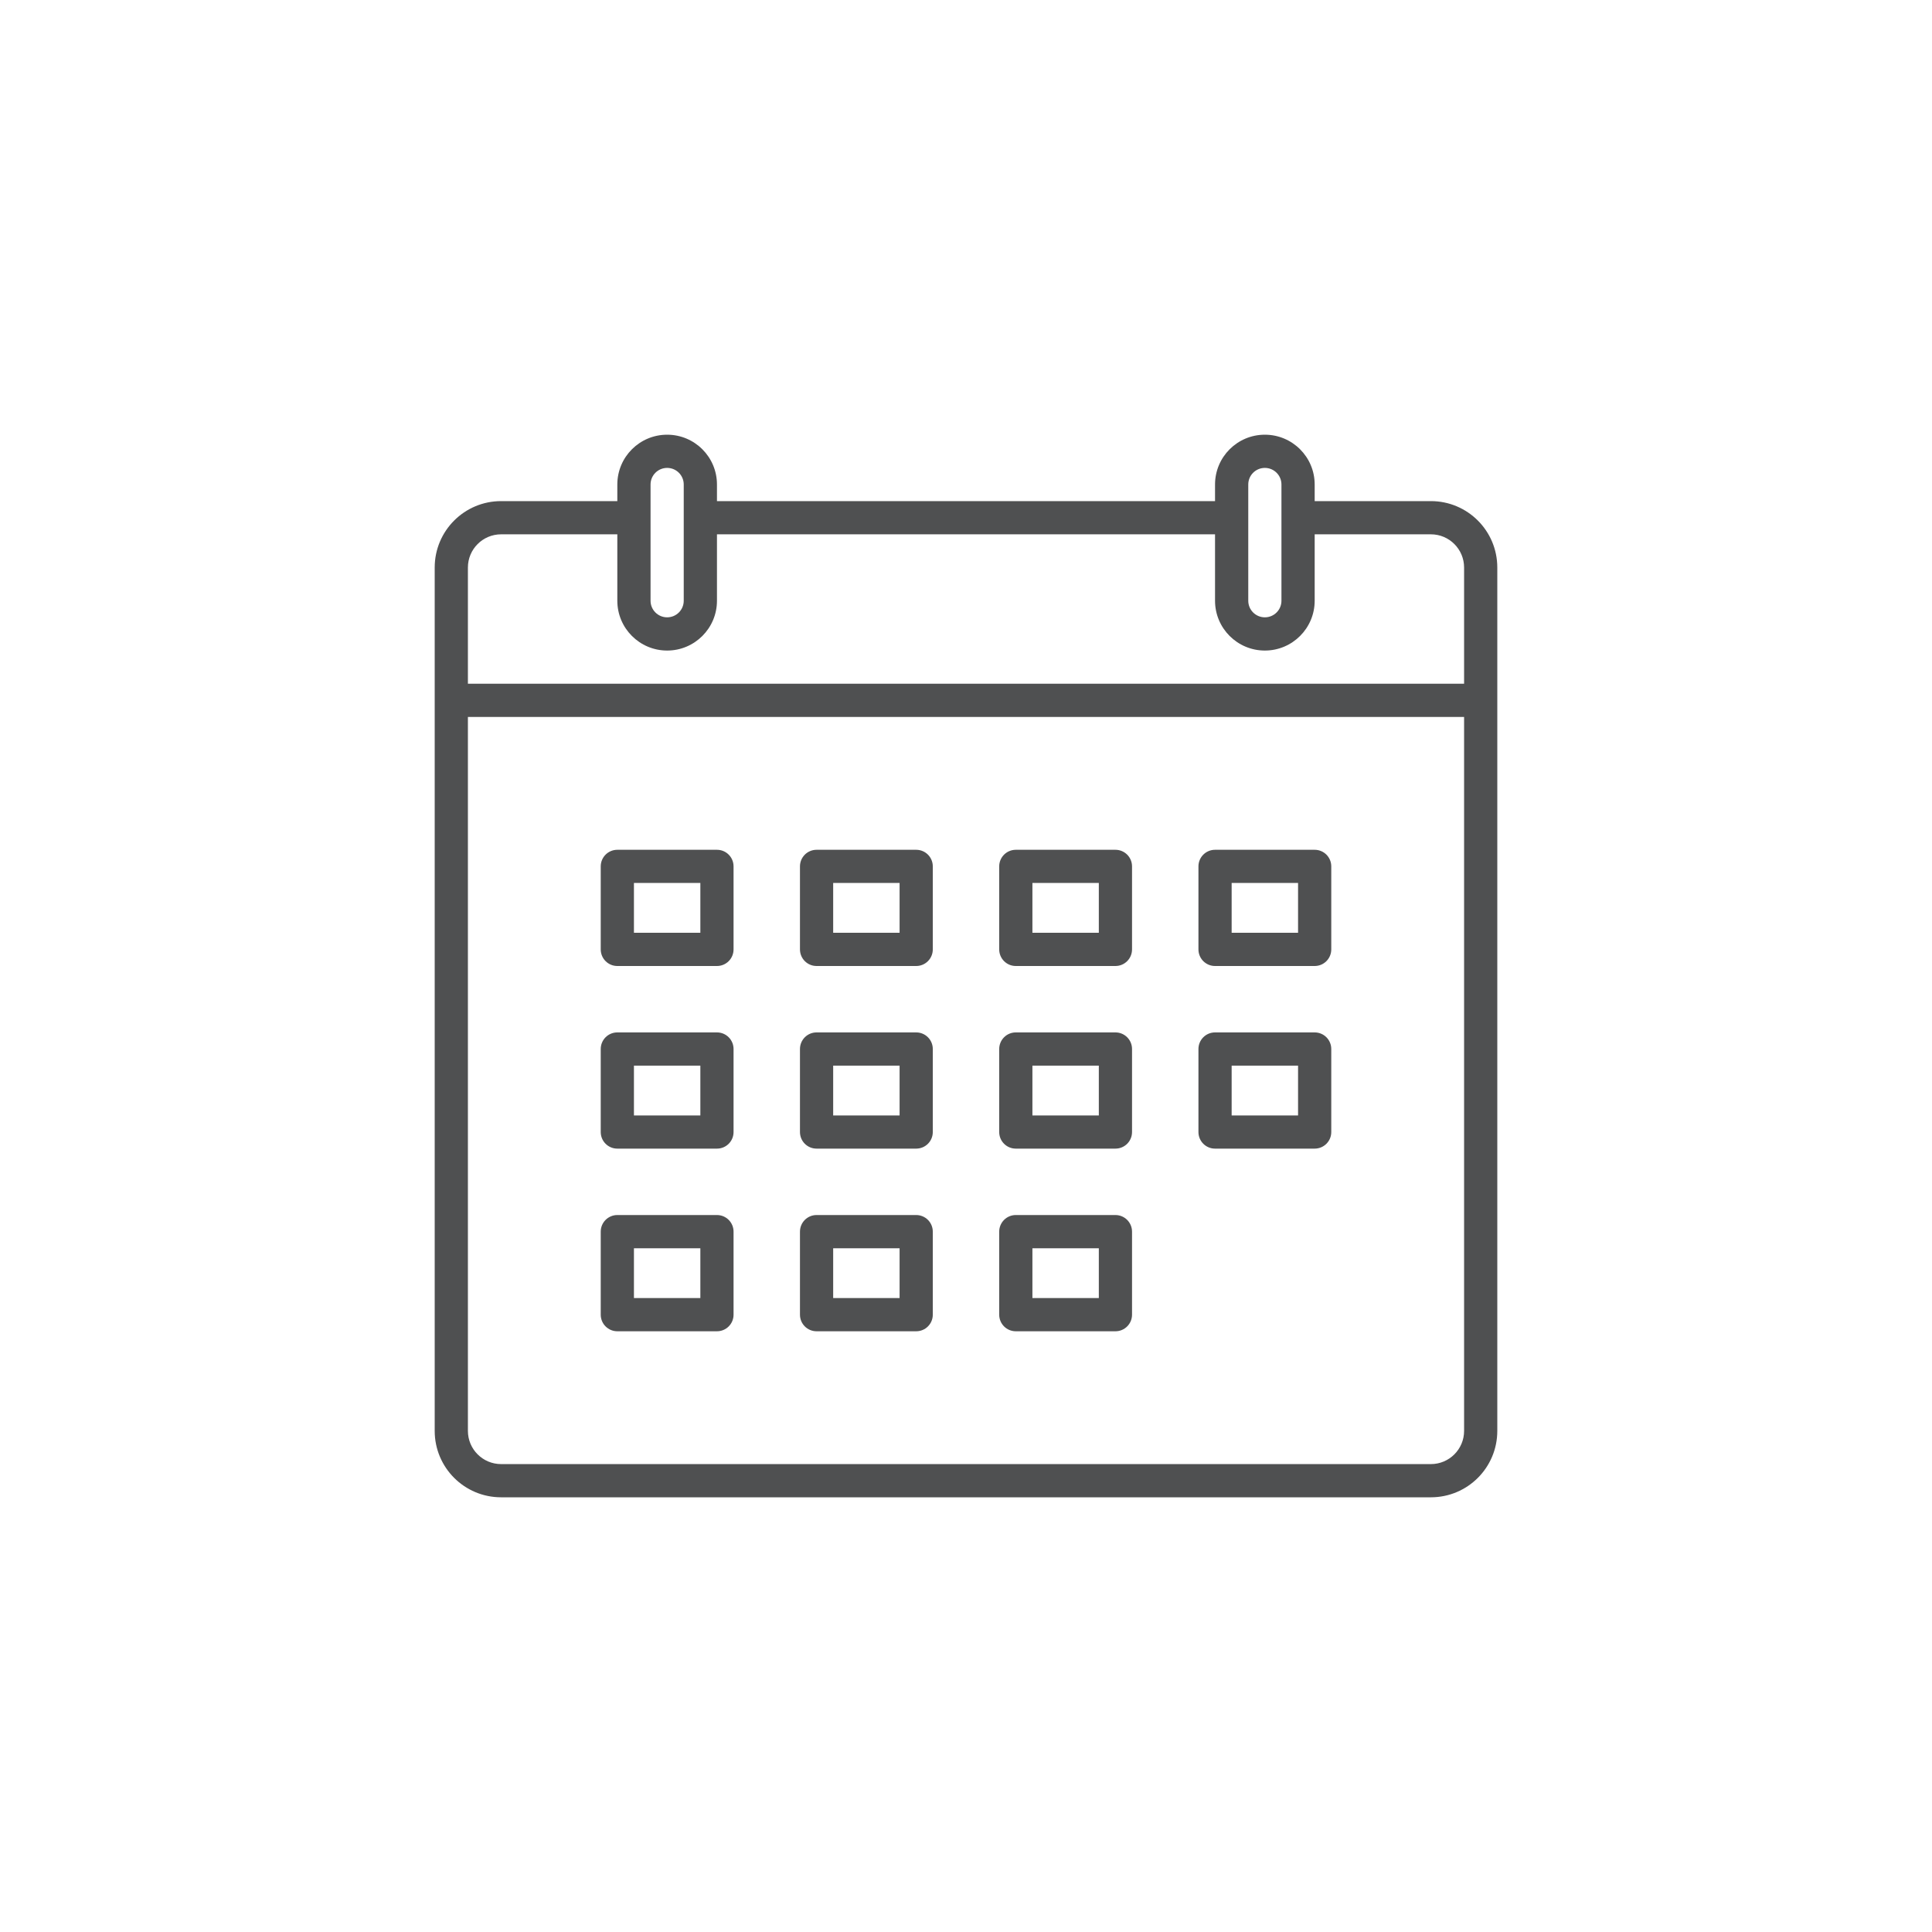
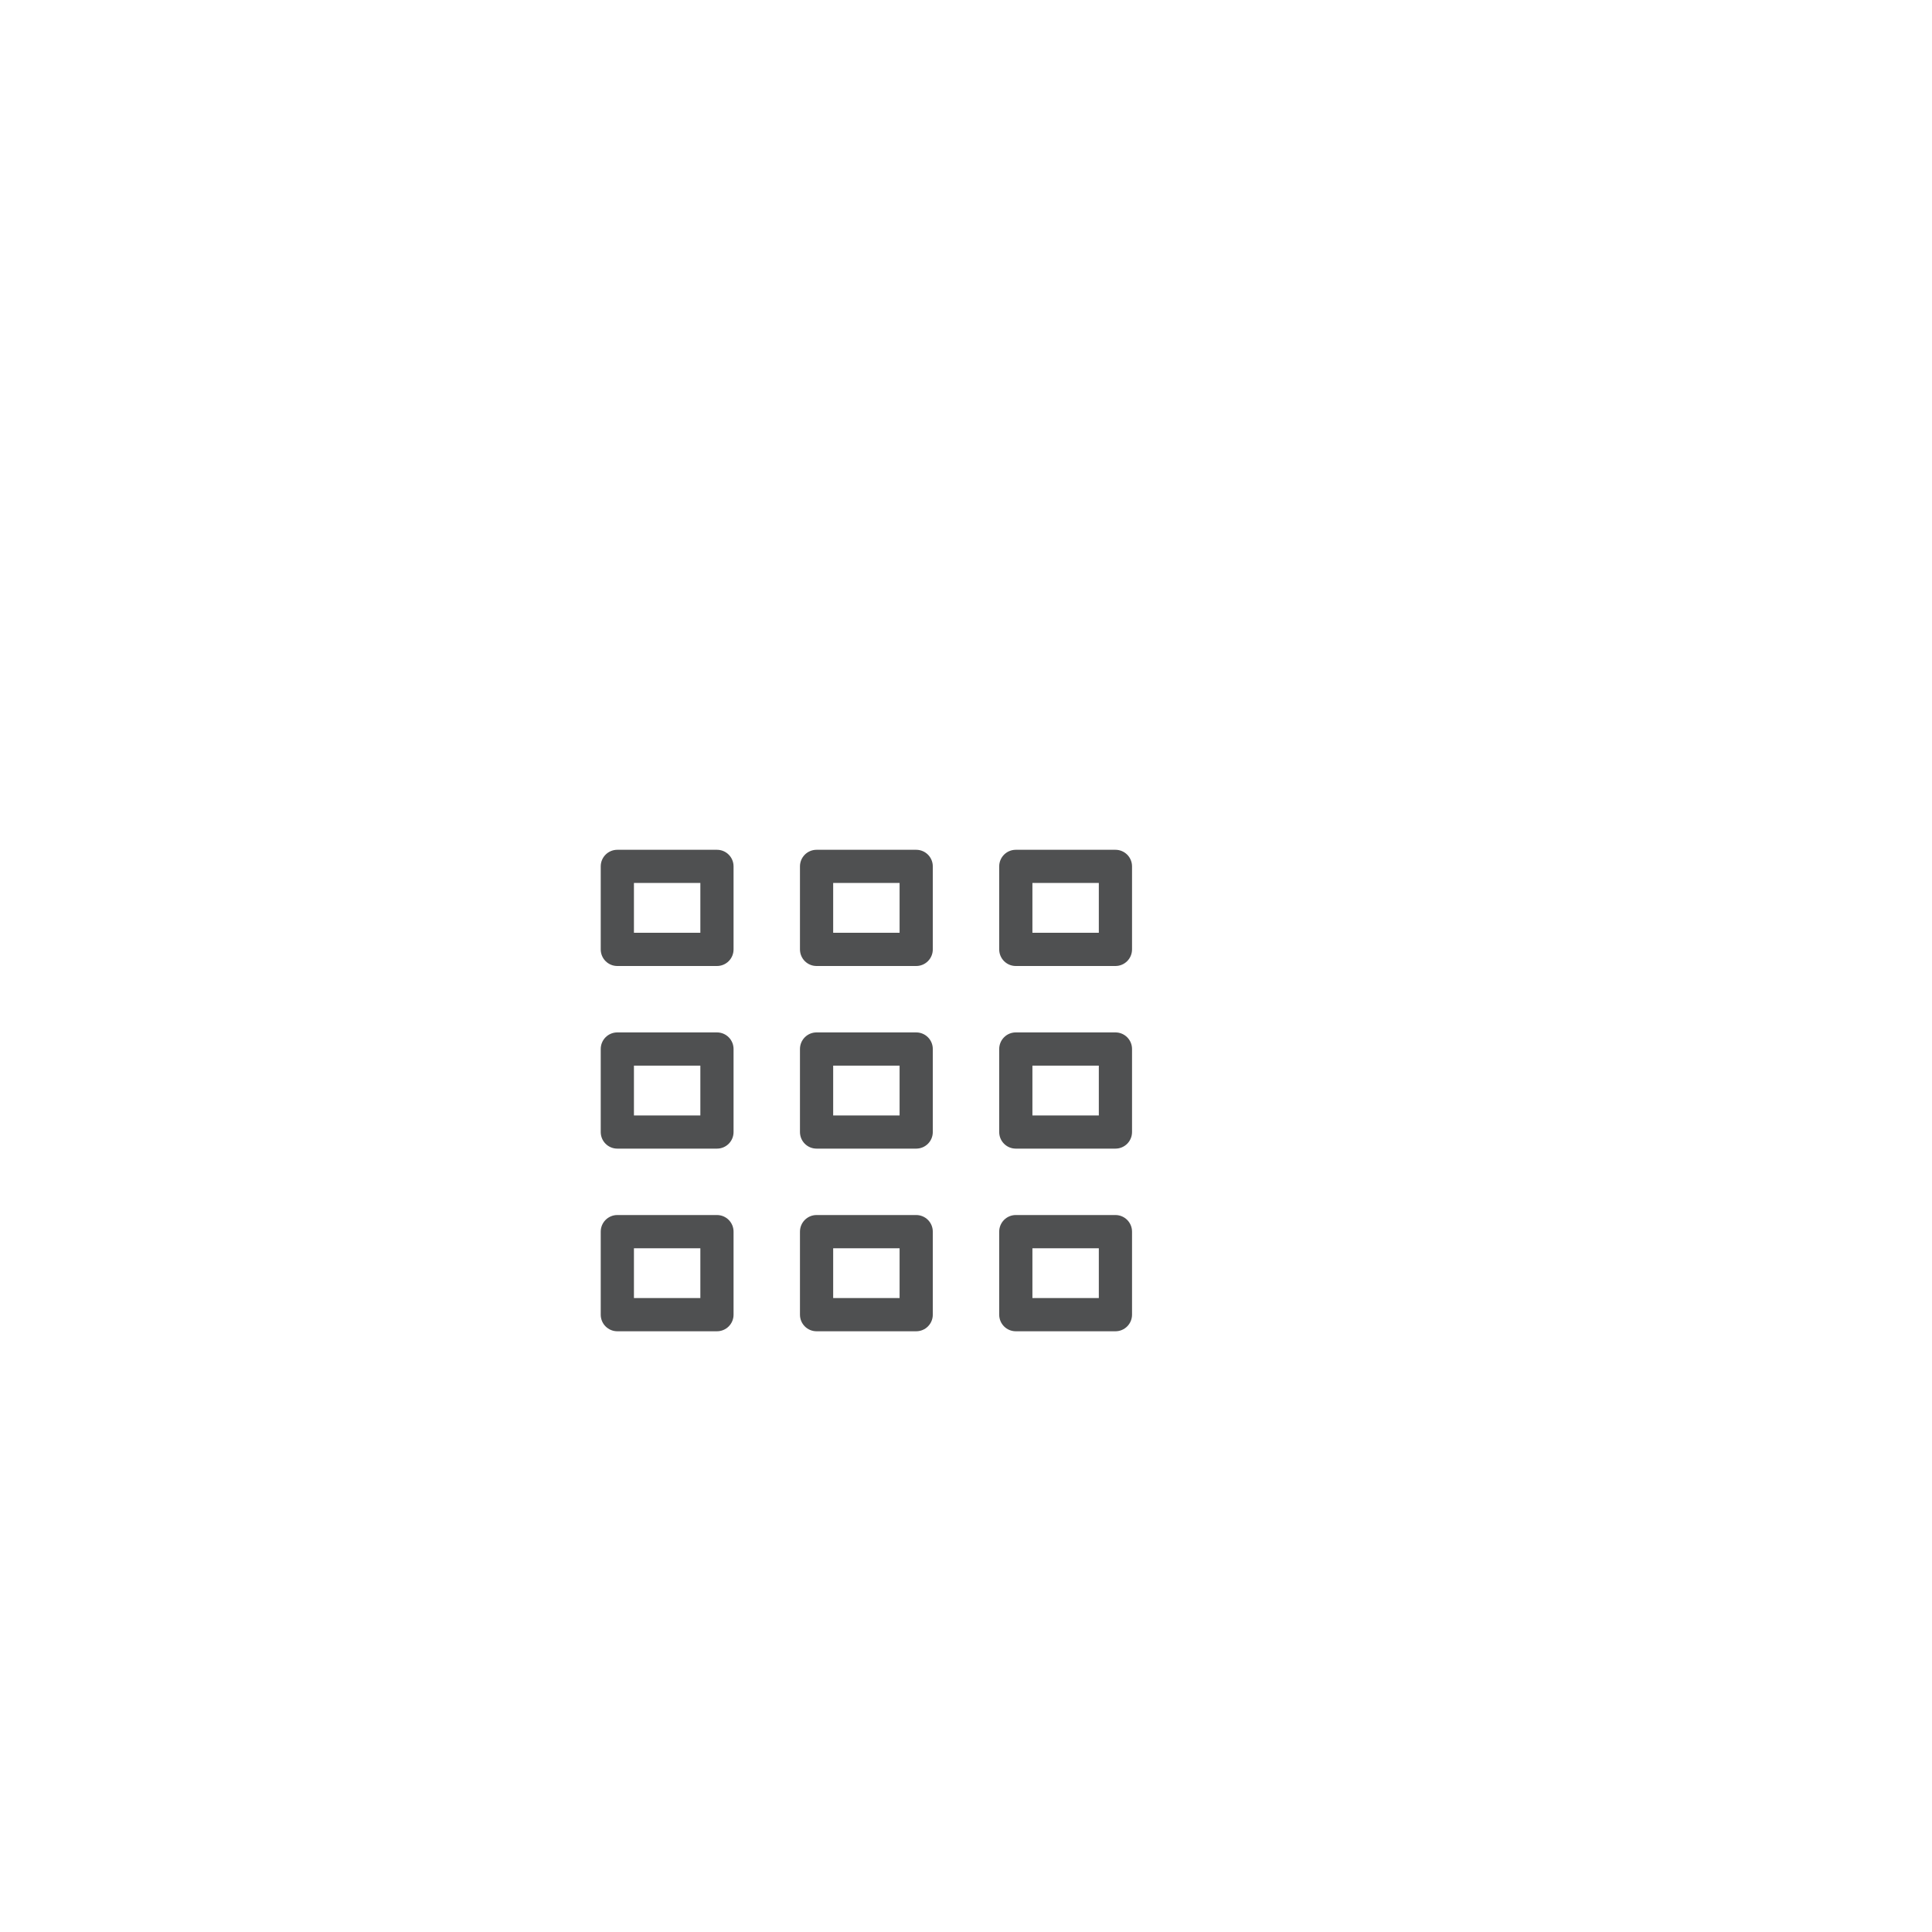
<svg xmlns="http://www.w3.org/2000/svg" width="80" height="80" viewBox="0 0 80 80" fill="none">
  <path d="M25.562 55.125H29.688C30.068 55.125 30.375 54.818 30.375 54.438V51C30.375 50.62 30.068 50.312 29.688 50.312H25.562C25.182 50.312 24.875 50.62 24.875 51V54.438C24.875 54.818 25.182 55.125 25.562 55.125ZM26.25 51.688H29V53.75H26.25V51.688Z" fill="#4F5051" />
  <path d="M33.812 55.125H37.938C38.318 55.125 38.625 54.818 38.625 54.438V51C38.625 50.62 38.318 50.312 37.938 50.312H33.812C33.432 50.312 33.125 50.62 33.125 51V54.438C33.125 54.818 33.432 55.125 33.812 55.125ZM34.5 51.688H37.25V53.75H34.5V51.688Z" fill="#4F5051" />
  <path d="M42.062 55.125H46.188C46.568 55.125 46.875 54.818 46.875 54.438V51C46.875 50.62 46.568 50.312 46.188 50.312H42.062C41.682 50.312 41.375 50.62 41.375 51V54.438C41.375 54.818 41.682 55.125 42.062 55.125ZM42.75 51.688H45.5V53.75H42.75V51.688Z" fill="#4F5051" />
  <path d="M25.562 47.562H29.688C30.068 47.562 30.375 47.255 30.375 46.875V43.438C30.375 43.057 30.068 42.75 29.688 42.75H25.562C25.182 42.75 24.875 43.057 24.875 43.438V46.875C24.875 47.255 25.182 47.562 25.562 47.562ZM26.25 44.125H29V46.188H26.25V44.125Z" fill="#4F5051" />
  <path d="M33.812 47.562H37.938C38.318 47.562 38.625 47.255 38.625 46.875V43.438C38.625 43.057 38.318 42.75 37.938 42.75H33.812C33.432 42.75 33.125 43.057 33.125 43.438V46.875C33.125 47.255 33.432 47.562 33.812 47.562ZM34.5 44.125H37.25V46.188H34.5V44.125Z" fill="#4F5051" />
  <path d="M42.062 47.562H46.188C46.568 47.562 46.875 47.255 46.875 46.875V43.438C46.875 43.057 46.568 42.75 46.188 42.75H42.062C41.682 42.75 41.375 43.057 41.375 43.438V46.875C41.375 47.255 41.682 47.562 42.062 47.562ZM42.75 44.125H45.5V46.188H42.75V44.125Z" fill="#4F5051" />
-   <path d="M50.312 47.562H54.438C54.818 47.562 55.125 47.255 55.125 46.875V43.438C55.125 43.057 54.818 42.75 54.438 42.75H50.312C49.932 42.75 49.625 43.057 49.625 43.438V46.875C49.625 47.255 49.932 47.562 50.312 47.562ZM51 44.125H53.75V46.188H51V44.125Z" fill="#4F5051" />
  <path d="M25.562 40H29.688C30.068 40 30.375 39.693 30.375 39.312V35.875C30.375 35.495 30.068 35.188 29.688 35.188H25.562C25.182 35.188 24.875 35.495 24.875 35.875V39.312C24.875 39.693 25.182 40 25.562 40ZM26.25 36.562H29V38.625H26.25V36.562Z" fill="#4F5051" />
  <path d="M33.812 40H37.938C38.318 40 38.625 39.693 38.625 39.312V35.875C38.625 35.495 38.318 35.188 37.938 35.188H33.812C33.432 35.188 33.125 35.495 33.125 35.875V39.312C33.125 39.693 33.432 40 33.812 40ZM34.5 36.562H37.25V38.625H34.5V36.562Z" fill="#4F5051" />
  <path d="M42.062 40H46.188C46.568 40 46.875 39.693 46.875 39.312V35.875C46.875 35.495 46.568 35.188 46.188 35.188H42.062C41.682 35.188 41.375 35.495 41.375 35.875V39.312C41.375 39.693 41.682 40 42.062 40ZM42.75 36.562H45.5V38.625H42.75V36.562Z" fill="#4F5051" />
-   <path d="M50.312 40H54.438C54.818 40 55.125 39.693 55.125 39.312V35.875C55.125 35.495 54.818 35.188 54.438 35.188H50.312C49.932 35.188 49.625 35.495 49.625 35.875V39.312C49.625 39.693 49.932 40 50.312 40ZM51 36.562H53.75V38.625H51V36.562Z" fill="#4F5051" />
-   <path d="M59.25 20.75H54.438V20.062C54.438 18.923 53.514 18 52.375 18C51.236 18 50.312 18.923 50.312 20.062V20.75H29.688V20.062C29.688 18.923 28.764 18 27.625 18C26.486 18 25.562 18.923 25.562 20.062V20.75H20.75C19.23 20.75 18 21.98 18 23.5V59.25C18 60.77 19.23 62 20.75 62H59.25C60.77 62 62 60.77 62 59.25V23.5C62 21.98 60.77 20.75 59.25 20.75ZM51.688 20.062C51.688 19.682 51.995 19.375 52.375 19.375C52.755 19.375 53.062 19.682 53.062 20.062V22.125V24.875C53.062 25.255 52.755 25.562 52.375 25.562C51.995 25.562 51.688 25.255 51.688 24.875V22.125V20.062ZM26.938 20.062C26.938 19.682 27.245 19.375 27.625 19.375C28.005 19.375 28.312 19.682 28.312 20.062V22.125V24.875C28.312 25.255 28.005 25.562 27.625 25.562C27.245 25.562 26.938 25.255 26.938 24.875V22.125V20.062ZM60.625 59.25C60.625 60.009 60.009 60.625 59.25 60.625H20.75C19.991 60.625 19.375 60.009 19.375 59.25V29.688H60.625V59.25ZM60.625 28.312H19.375V23.5C19.375 22.741 19.991 22.125 20.75 22.125H25.562V24.875C25.562 26.014 26.486 26.938 27.625 26.938C28.764 26.938 29.688 26.014 29.688 24.875V22.125H50.312V24.875C50.312 26.014 51.236 26.938 52.375 26.938C53.514 26.938 54.438 26.014 54.438 24.875V22.125H59.25C60.009 22.125 60.625 22.741 60.625 23.5V28.312Z" fill="#4F5051" />
</svg>